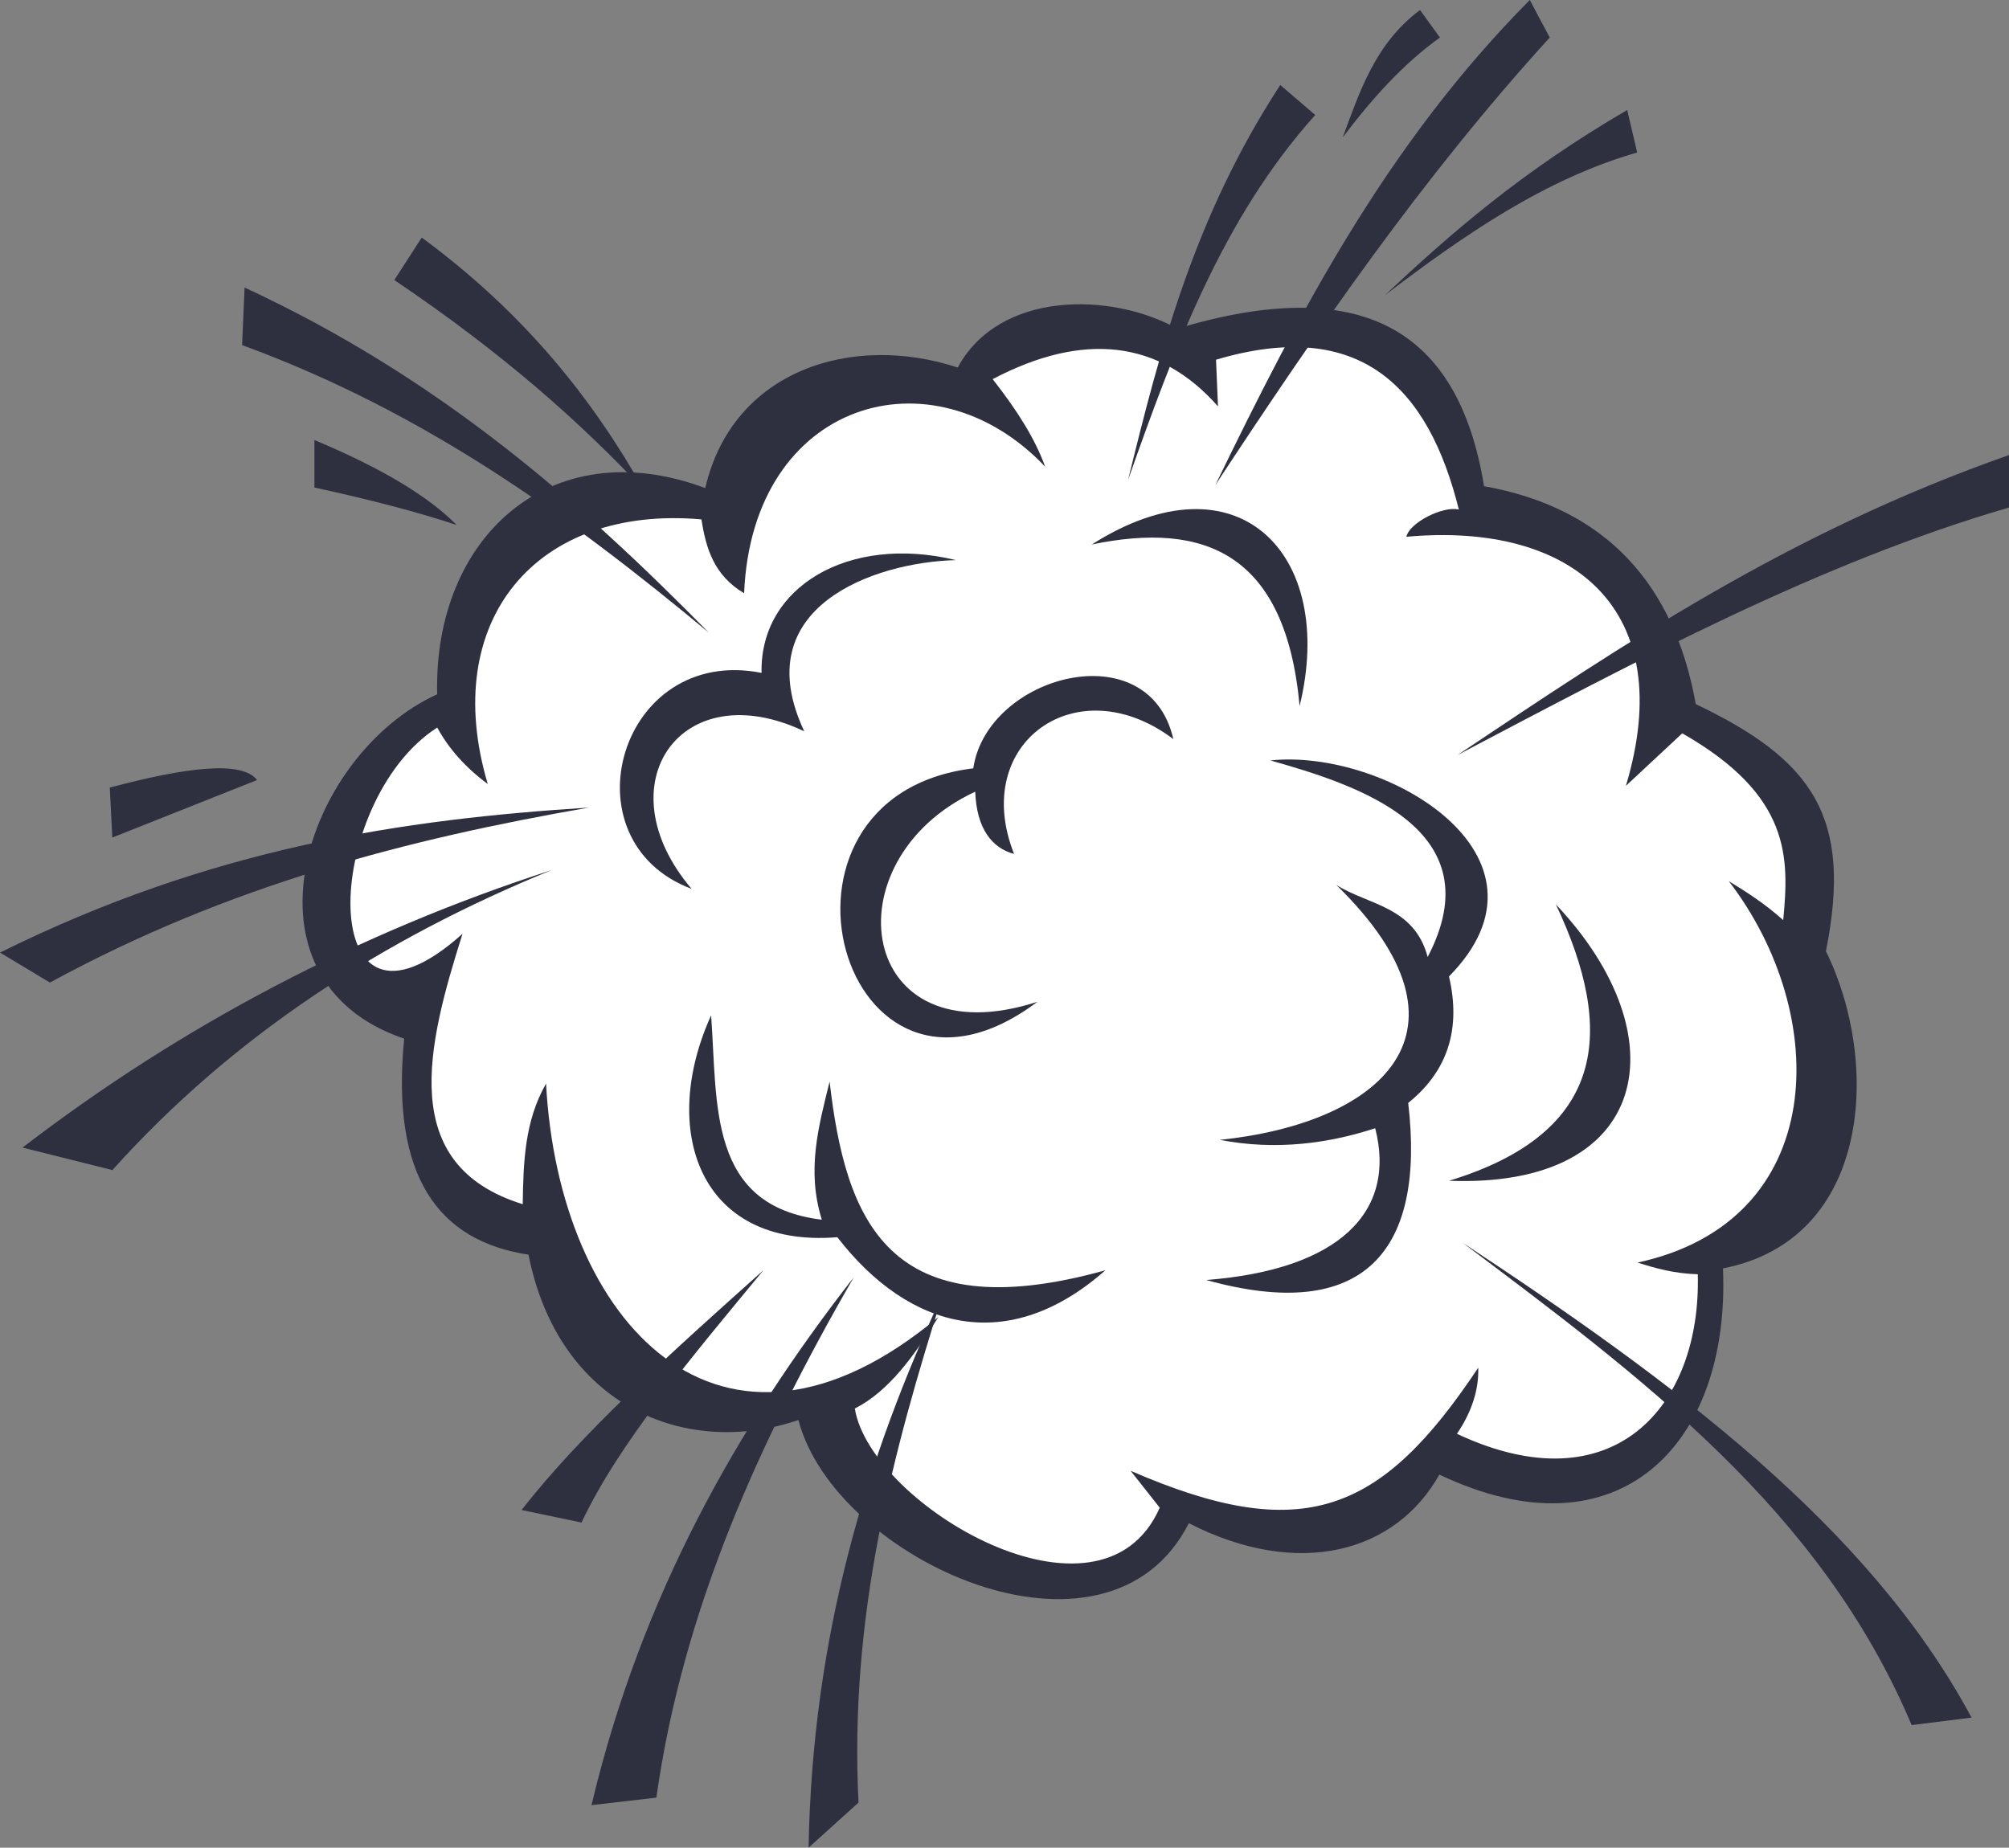
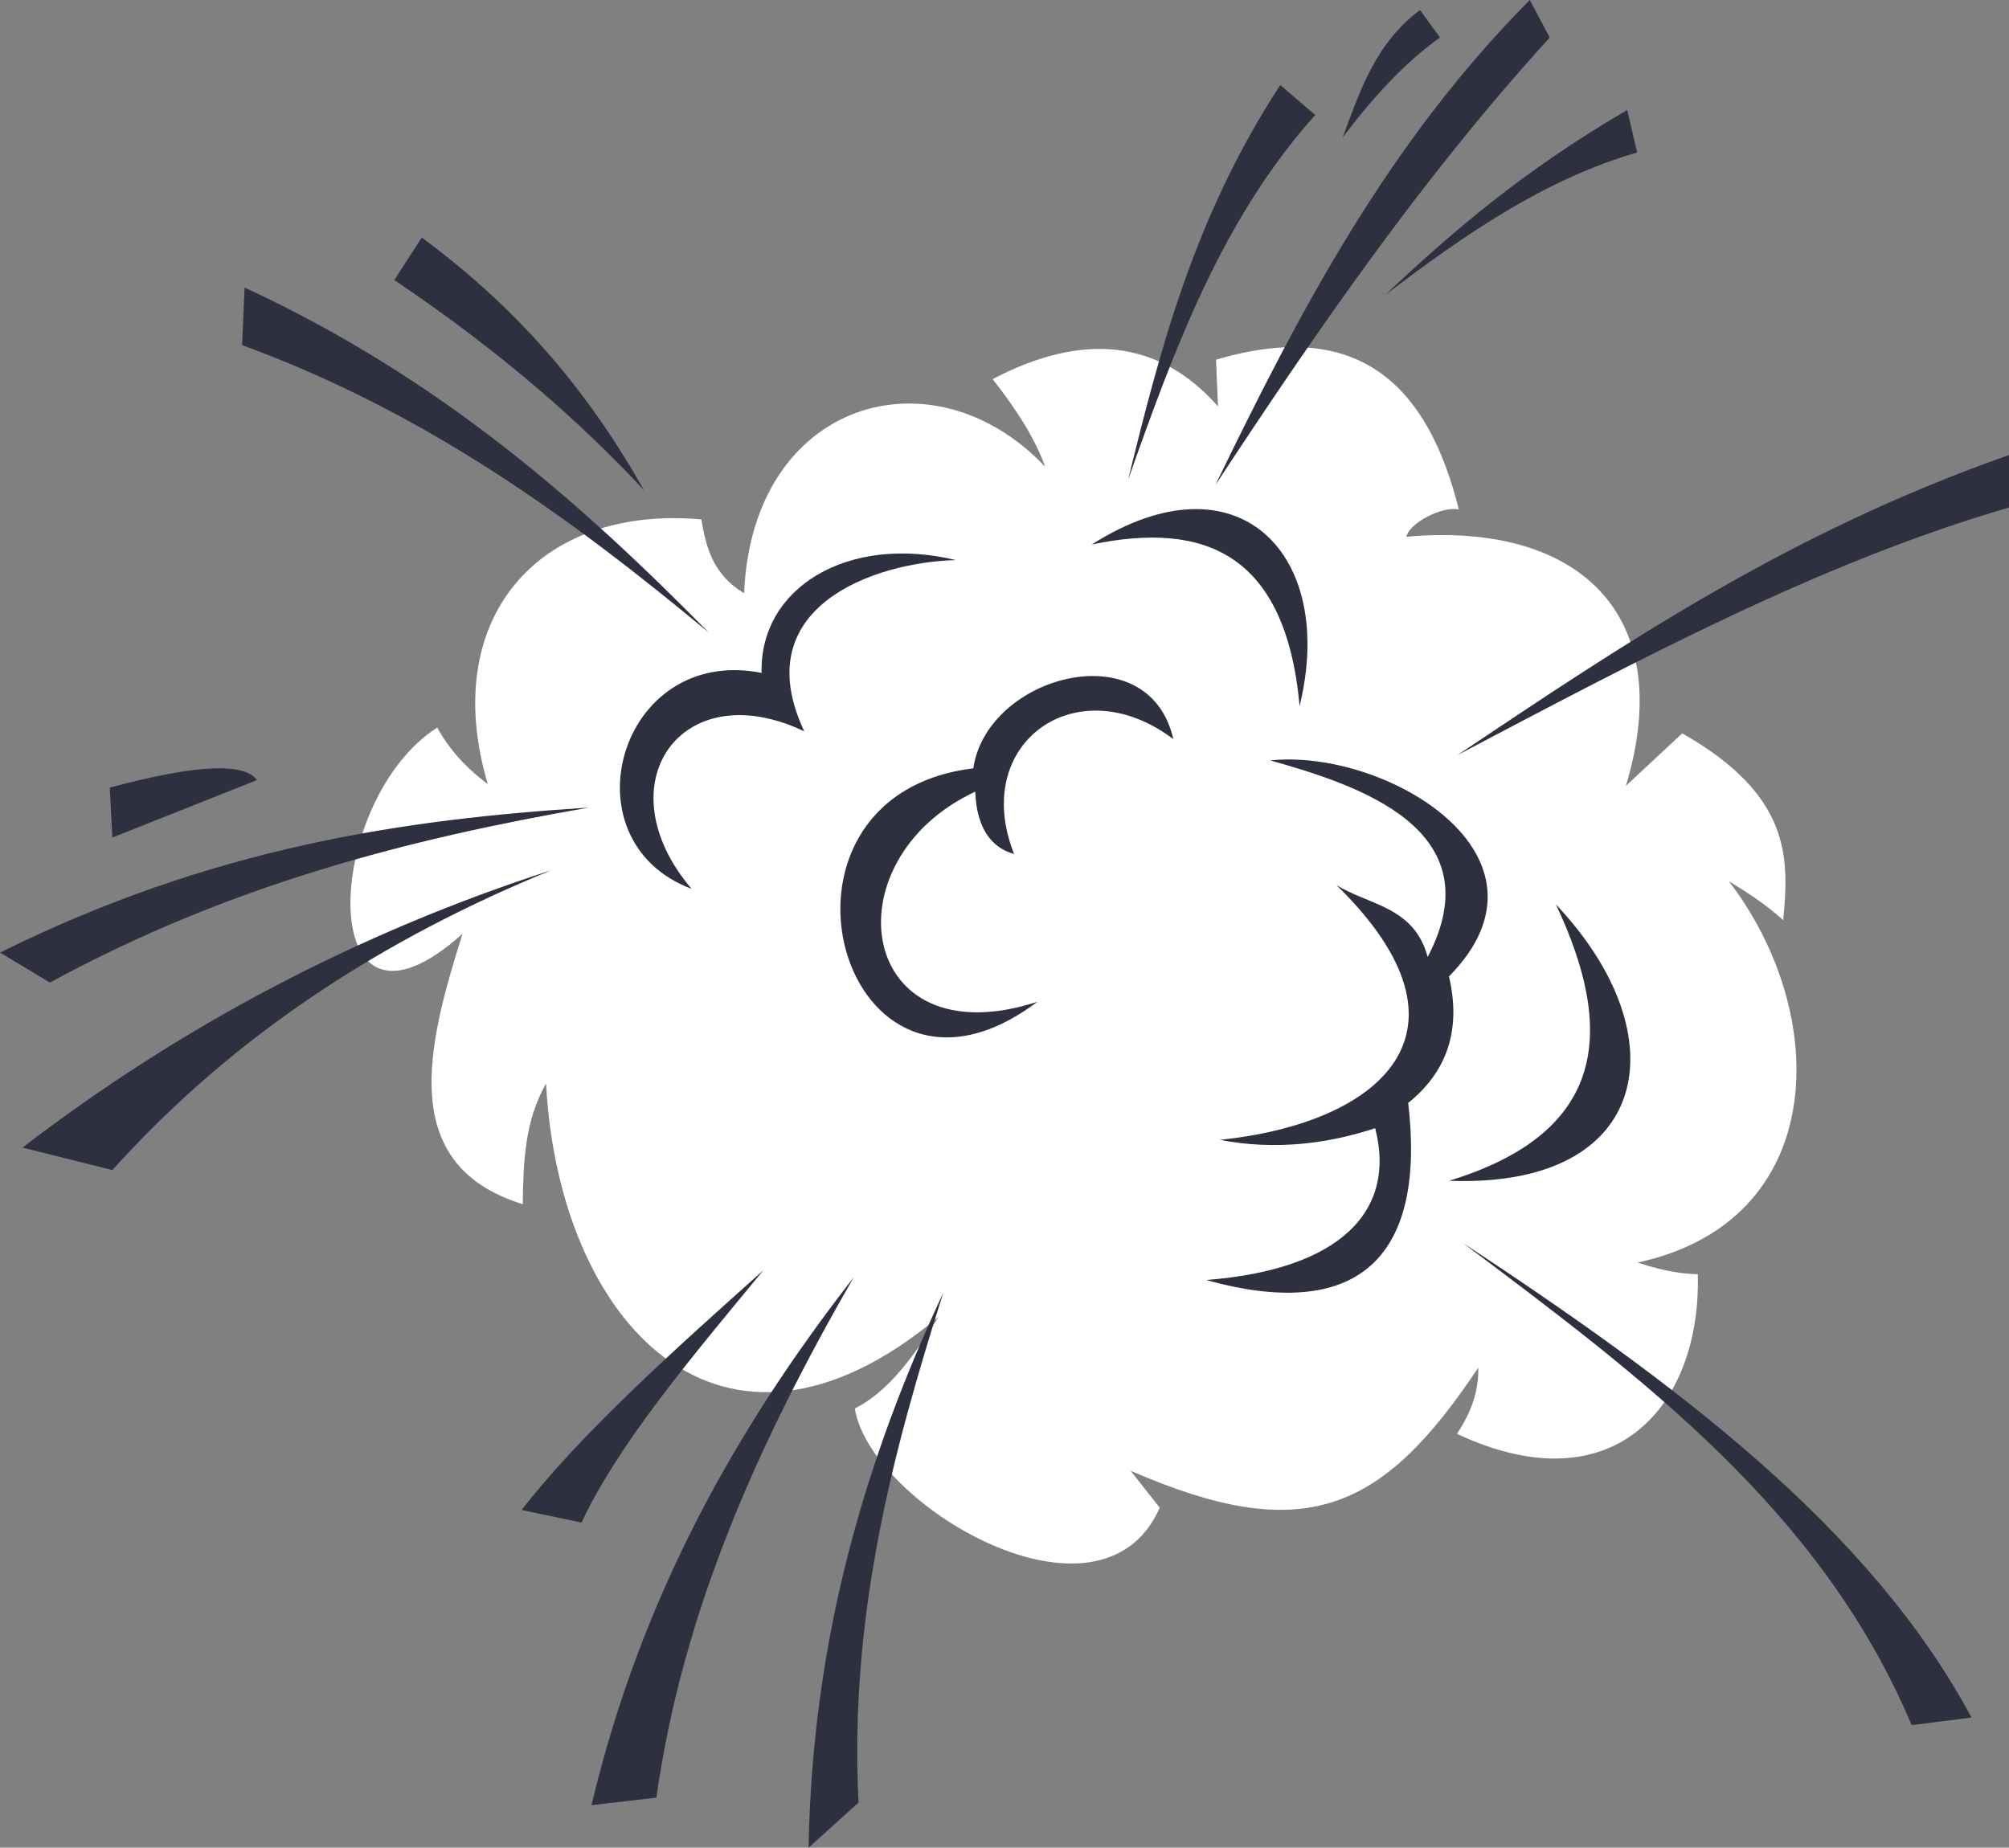
<svg xmlns="http://www.w3.org/2000/svg" id="Layer_2" data-name="Layer 2" viewBox="0 0 338.4 311.27">
  <rect x="0" y="0" width="338.4" height="311.27" fill="#808080" stroke="none" />
  <defs>
    <style>
      .cls-1 {
        fill: #fff;
      }

      .cls-1, .cls-2 {
        fill-rule: evenodd;
      }

      .cls-2 {
        fill: #2e3040;
      }
    </style>
  </defs>
  <g id="Layer_1-2" data-name="Layer 1">
    <g>
-       <path class="cls-2" d="M118.79,82.22c-26.28-9.77-45.82,8.52-45.15,34.74-22.55,10.32-34.62,48.18-5.56,58.02-2.29,23.27,5.78,34.09,20.94,36.39,5.07,25.49,26.44,34.32,45.47,27.86,6.15,23.6,51.97,44.5,65.76,17.38,18.51,9.47,34.83,4.95,42.2-8.19,30.27,14.42,49.05-5.19,47.77-34.74,25.11-4.88,26.52-34.87,17.34-53.43,4.57-22.76-2.32-32.26-21.92-41.63-3.6-20.09-15.07-33.05-35.66-36.71-4.39-26.87-21.01-35.74-51.69-26.55-11.17-6.2-29.98-6.38-36.97,6.56-17.75-5.86-37.93.39-42.53,20.32" />
      <path class="cls-1" d="M125.34,99.93c1.36-32.45,31.71-41.34,50.71-21.31-1.7-4.65-4.53-9.23-8.84-14.75,15.16-7.97,28.03-6.67,37.95,4.59-.11-2.62-.22-5.24-.33-7.86,24.38-7.23,35.8,4.73,40.9,25.24-2.72-.66-8.4,2.29-8.83,4.59,28.15-2.57,45.88,12.3,36.97,41.96,3.16-2.95,6.32-5.9,9.49-8.85,18.38,10.48,18,20.97,17.01,31.47-3.06-2.74-6.11-4.7-9.16-6.56,17.36,22.64,16.85,57.3-15.38,64.25,3.06.98,6.22,1.86,10.15,1.97.59,22.3-14.28,39.23-40.57,26.88,2.51-3.71,3.7-7.43,3.59-11.14-16.4,24.66-29.63,29.95-58.56,17.37,1.64,2.08,3.27,4.15,4.91,6.22-9.95,22.56-48.78-.51-51.36-16.71,5.79-2.94,10.04-8.96,14.07-15.41-36.76,30.73-63.97.77-66.08-39.34-3.6,6.34-3.82,13.11-3.93,20.33-21.25-6.59-16.1-26.72-10.14-45.56-25.2,22.58-23.69-22.29-4.26-34.74,1.96,3.6,4.8,6.77,8.51,9.51-8.19-27.54,8.18-47.04,35.99-44.58.76,4.81,2.06,9.4,7.2,12.45" />
      <path class="cls-2" d="M160.99,94.36c-13.76.35-35.37,7.92-25.52,28.84-20.8-9.88-33.91,9.01-18.97,26.55-21.56-8.11-12.2-41.14,11.78-36.39-.34-14.36,14.52-23.38,32.71-19.01" />
      <path class="cls-2" d="M183.9,91.73c18.92-3.94,32.66,1.41,35.01,27.21,6.26-25.55-10.38-42.87-35.01-27.21" />
      <path class="cls-2" d="M197.64,124.52c-4.12-18.11-31.38-10.81-33.7,4.92-38.68,4.71-22.09,64.04,10.8,39.33-30.35,9.83-35.33-23.82-10.47-35.4.22,6.22,2.83,9.51,6.54,10.49-7.43-18.74,10.67-31.57,26.83-19.34" />
-       <path class="cls-2" d="M119.78,171.06c1.12,15.05-.59,32.07,18.65,34.42-2.62-8.37-.52-15.8,1.31-23.27,2.68,23.1,9.62,42.04,46.45,31.79-16.26,14.36-32.93,10.22-45.15-5.57-23.41,1.88-29.97-18.23-21.26-37.37" />
      <path class="cls-2" d="M213.99,128.11c14.78,4.16,37.74,11.6,26.49,33.11-2.29-8.56-10-8.73-15.38-12.13,25.45,24.87,7.21,40.17-19.63,42.94,9.49,1.84,18.43.58,26.17-1.96,3.6,13.98-5.89,23.82-28.46,25.57,26.62,7.42,36.95-4.91,34.02-29.83,6.65-5.35,8.94-12.46,6.87-21.31,20.04-20.31-10.76-38.45-30.09-36.39" />
      <path class="cls-2" d="M262.08,152.37c10.04,21.26,8.62,38.41-17.99,46.55,33.94,1.3,39.03-24.28,17.99-46.55" />
-       <path class="cls-2" d="M52.96,82.13c9.67,2.11,17.66,4.21,23.96,6.32-4.68-4.77-12.55-9.55-23.96-14.32v8" />
      <path class="cls-2" d="M40.78,58.13c.14-3.23.28-6.46.42-9.69,32.91,15.26,56.51,36.11,78.19,58.13-23.13-19.22-47.61-37.09-78.61-48.43" />
      <path class="cls-2" d="M66.42,47.18c1.54-2.39,3.08-4.78,4.62-7.16,17.52,12.91,28.87,27.38,37.42,42.54-10.58-11.3-23.61-22.95-42.04-35.38" />
      <path class="cls-2" d="M190.01,80.87c5.44-22.18,11.16-44.36,25.64-66.55,1.97,1.68,3.93,3.37,5.89,5.05-15.71,17.52-23.74,39.44-31.53,61.49" />
      <path class="cls-2" d="M226.16,23.17c2.92-7.88,5.54-15.9,13.03-21.48,1.13,1.55,2.24,3.09,3.36,4.63-6.09,4.35-11.42,10.25-16.4,16.85" />
      <path class="cls-2" d="M257.68,0c1.13,2.11,2.24,4.21,3.36,6.32-21.59,23.72-39.24,49.42-56.32,75.39,14.01-28.86,28.8-57.37,52.96-81.71" />
      <path class="cls-2" d="M233.31,49.7c11.06-10.39,22.96-20.78,40.78-31.17.56,2.39,1.12,4.77,1.68,7.16-15.56,4.48-29.15,13.89-42.45,24.01" />
      <path class="cls-2" d="M338.4,76.66v8.84c-31.74,9.24-62.3,25.6-92.9,41.7,27.98-18.72,55.82-37.52,92.9-50.54" />
      <path class="cls-2" d="M43.3,131.41c-2.59-3.37-12.12-2.1-24.81,1.27.15,2.81.28,5.61.43,8.42,8.12-3.22,16.25-6.45,24.38-9.69" />
      <path class="cls-2" d="M99.21,136.05c-31.31,1.98-63.4,6.68-99.21,24.43,2.8,1.68,5.61,3.37,8.41,5.05,30.27-16.5,60.54-24.22,90.8-29.48" />
      <path class="cls-2" d="M92.91,146.58c-32.51,10.53-62.22,26.11-89.12,46.75,5.04,1.26,10.09,2.53,15.14,3.79,20.49-22.81,45.64-38.96,73.98-50.54" />
      <path class="cls-2" d="M128.63,213.96c-15.54,13.86-30.9,27.7-40.77,40.43,3.36.7,6.72,1.41,10.09,2.11,6.3-13.4,18.67-28.01,30.68-42.55" />
      <path class="cls-2" d="M143.77,215.23c-19.62,25.2-35.73,53.56-44.14,88.88,3.64-.43,7.29-.84,10.93-1.27,4.49-31.84,17.49-60.27,33.21-87.6" />
      <path class="cls-2" d="M136.2,311.27c2.8-2.53,5.61-5.06,8.41-7.59-1.57-31.46,5.73-58.97,14.29-85.92-12.96,27.72-22.07,57.91-22.7,93.51" />
      <path class="cls-2" d="M246.34,209.34c30.07,22.6,60.37,45.01,75.66,81.28,3.36-.42,6.72-.84,10.09-1.26-17.33-32.31-50.42-56.73-85.75-80.02" />
    </g>
  </g>
</svg>